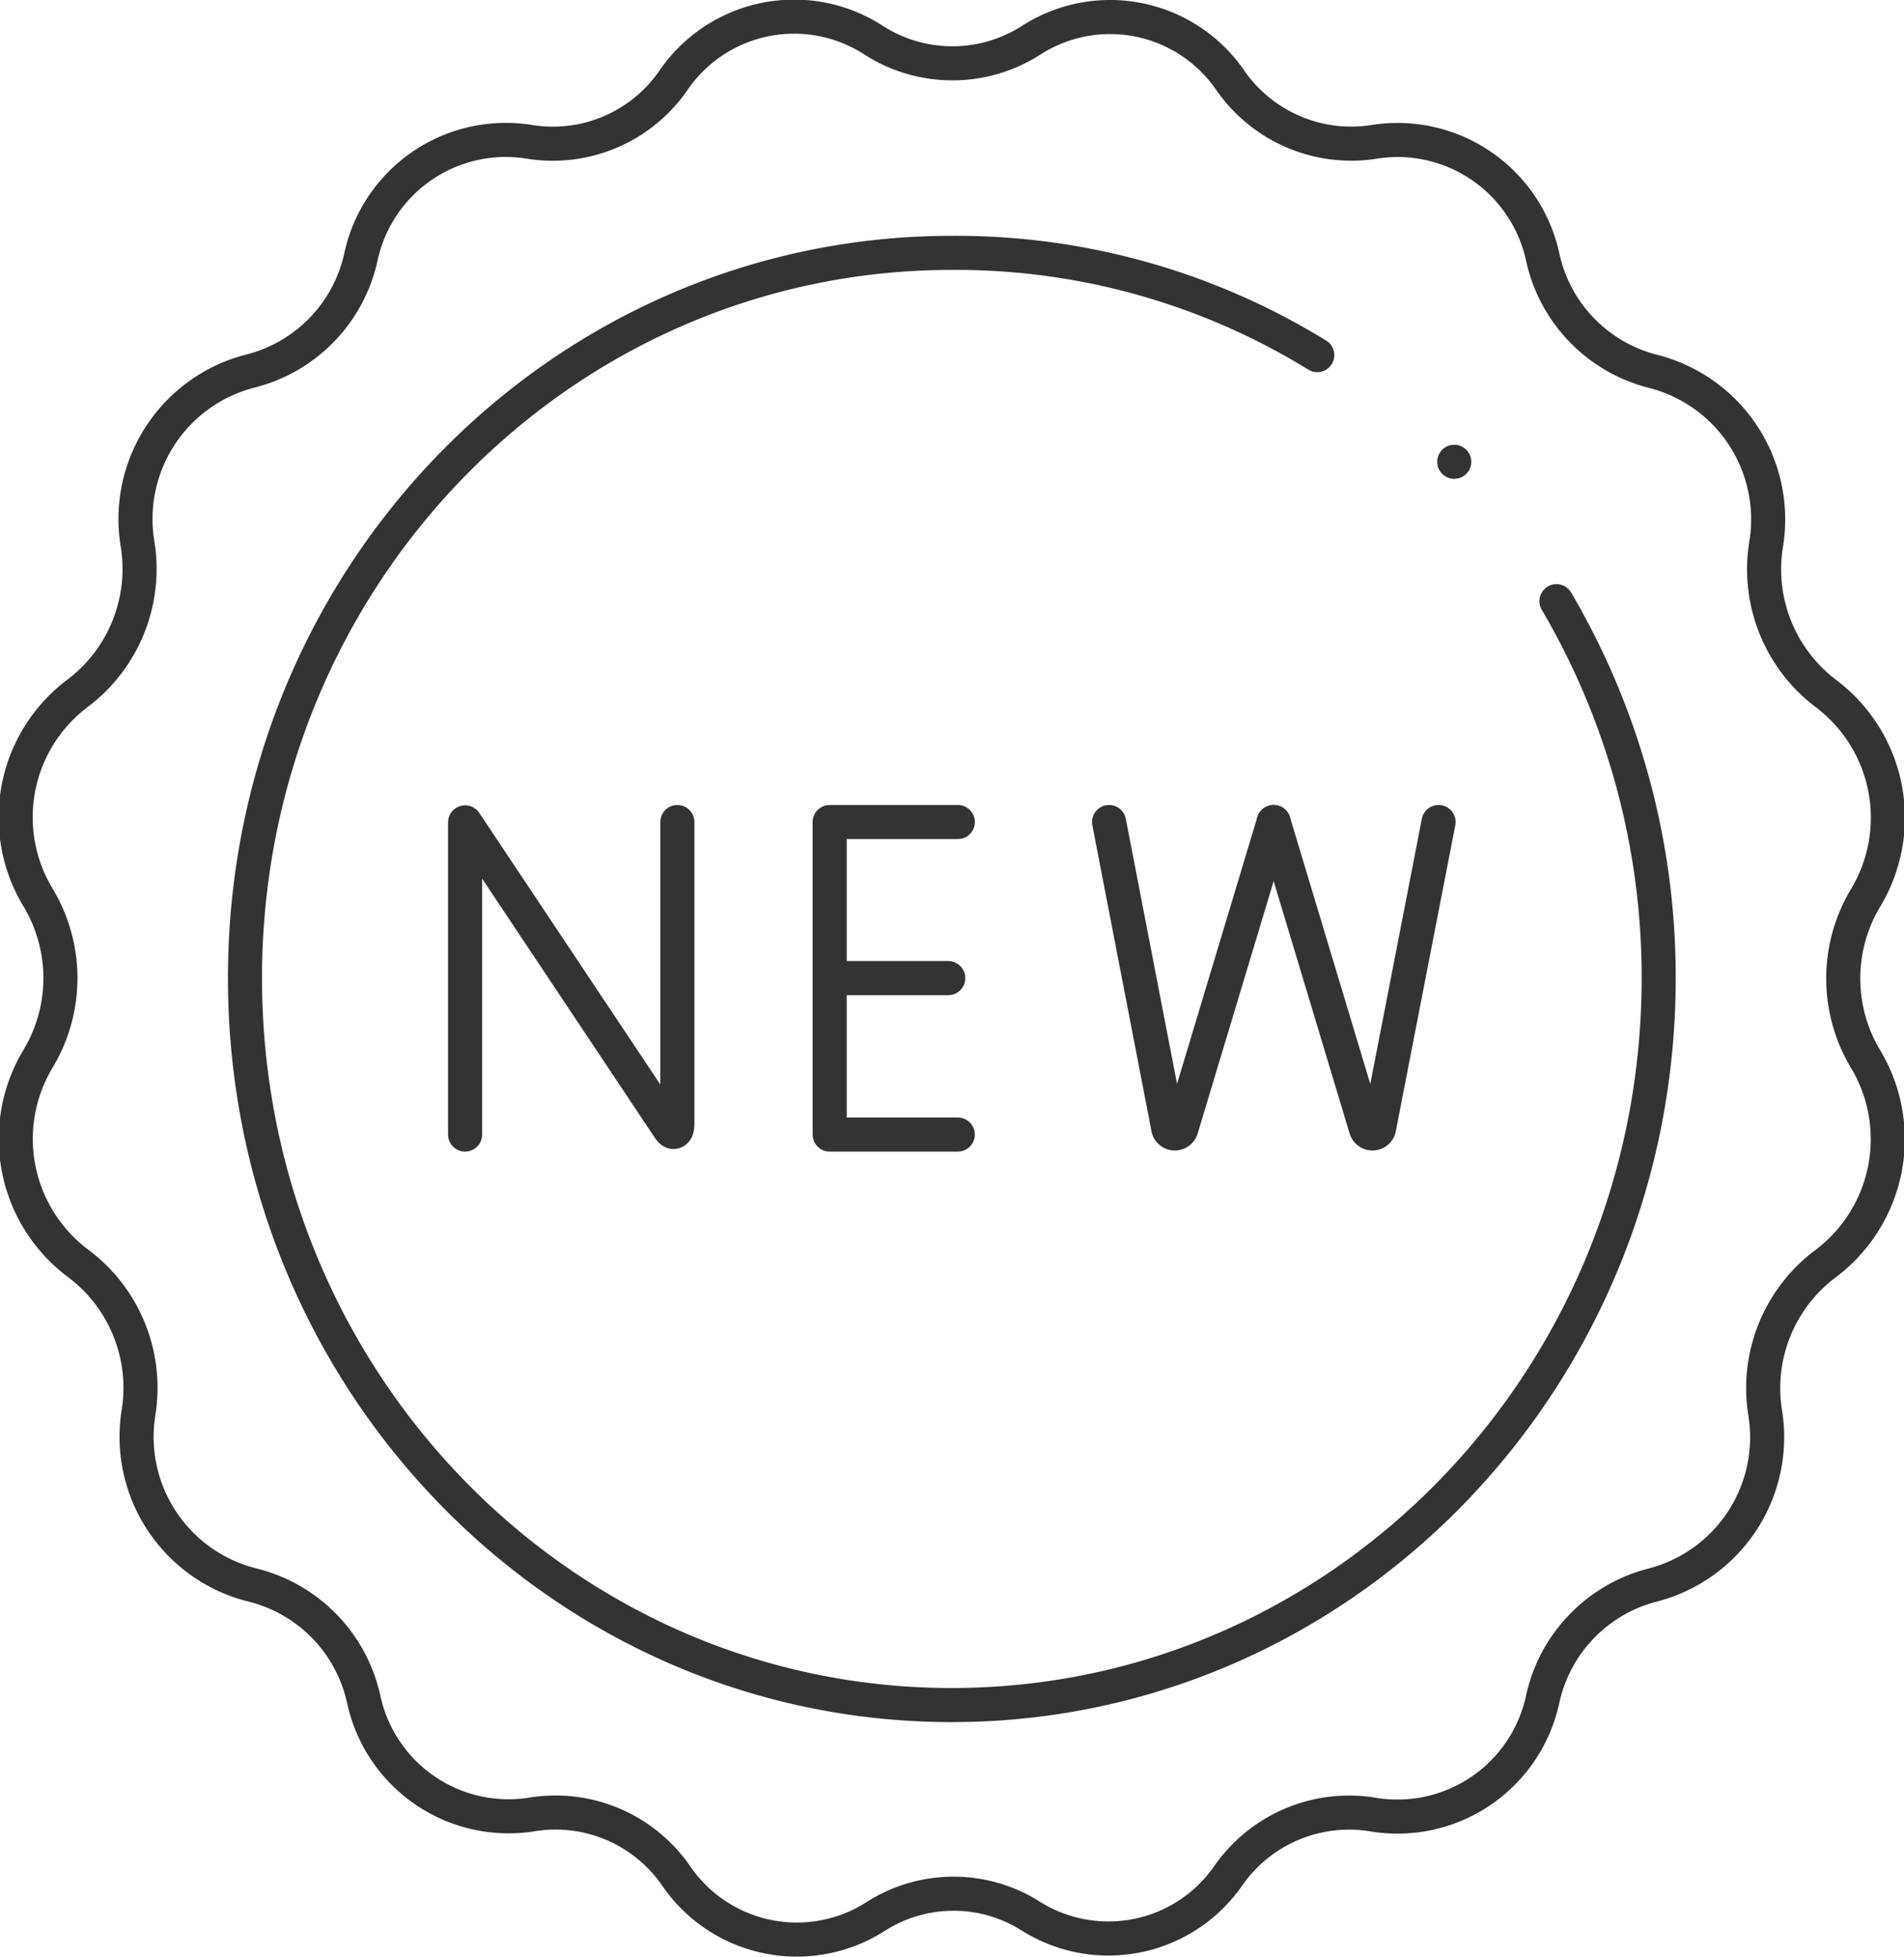
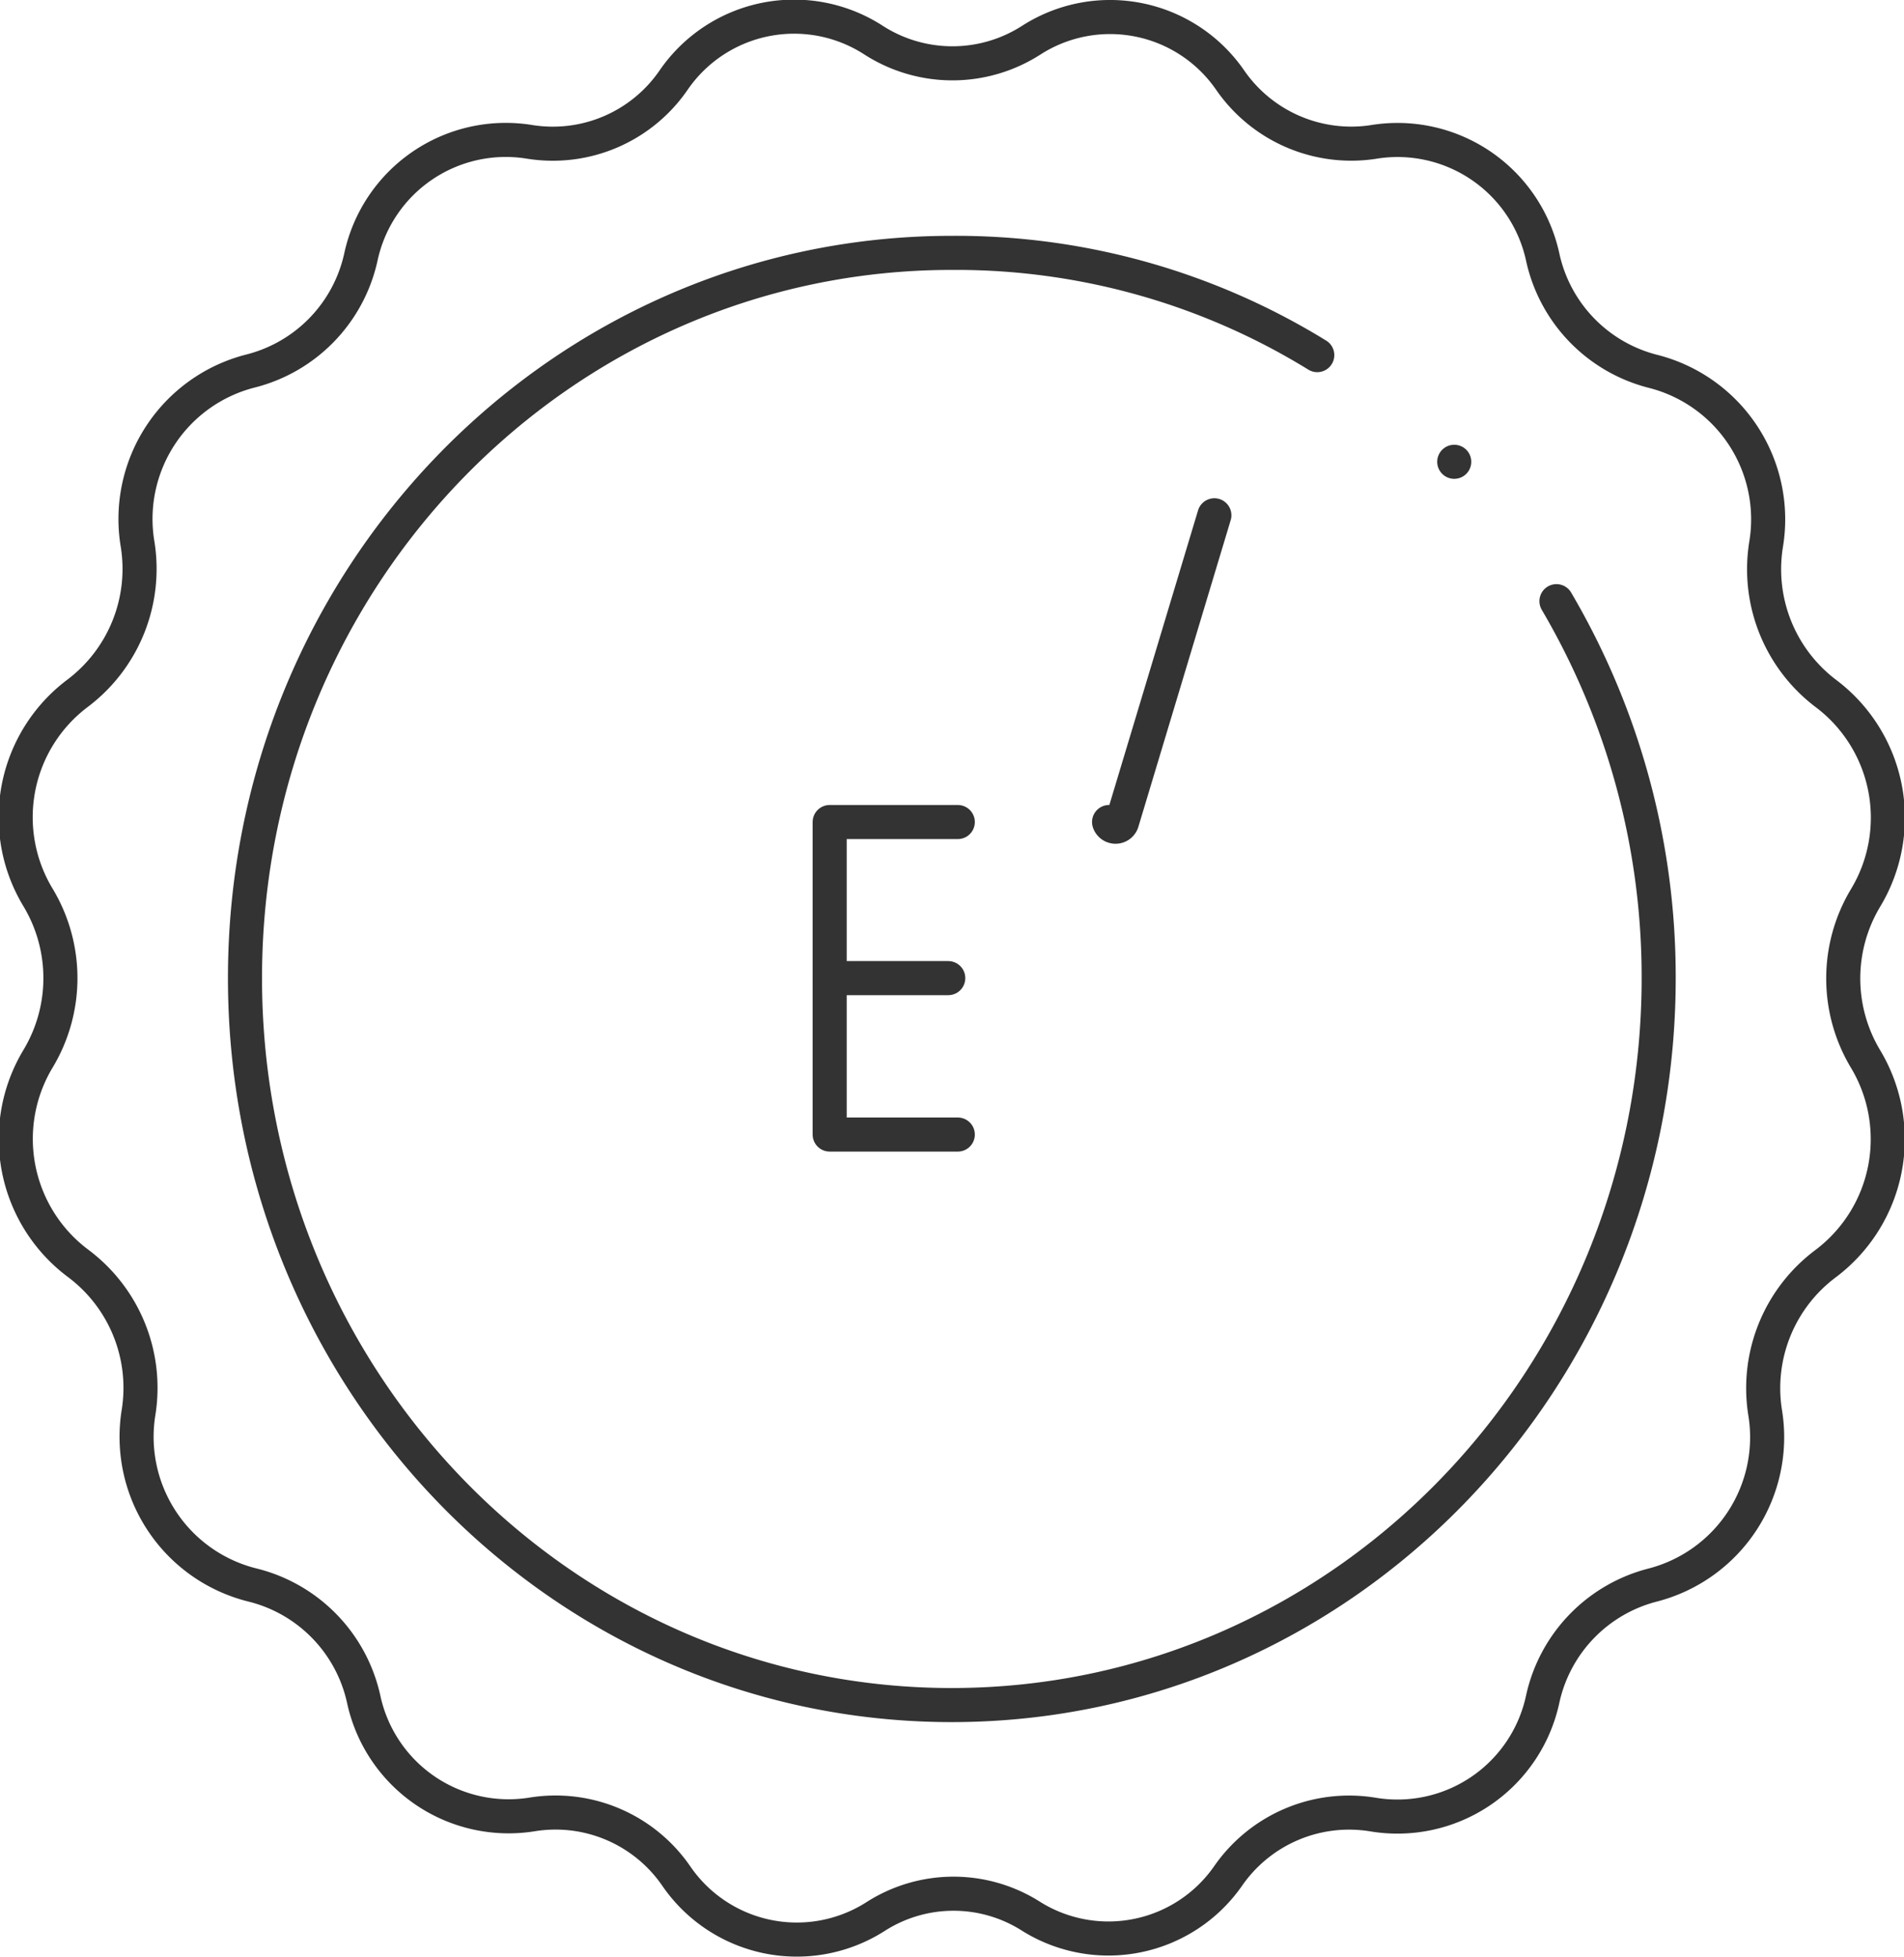
<svg xmlns="http://www.w3.org/2000/svg" width="55.88" height="57.42" viewBox="0 0 55.88 57.42">
  <defs>
    <style> .a { fill: none; stroke: #333; stroke-linecap: round; stroke-linejoin: round; } </style>
  </defs>
  <g>
    <path class="a" d="M36,1.75h0a4.28,4.28,0,0,1,5.83,1.19h0A4.32,4.32,0,0,0,46,4.75h0A4.36,4.36,0,0,1,51,8.14h0a4.43,4.43,0,0,0,3.25,3.34h0a4.48,4.48,0,0,1,3.3,5.09h0a4.57,4.57,0,0,0,1.76,4.36h0a4.56,4.56,0,0,1,1.16,6h0a4.59,4.59,0,0,0,0,4.72h0a4.57,4.57,0,0,1-1.16,6h0A4.56,4.56,0,0,0,57.52,42h0a4.48,4.48,0,0,1-3.3,5.09h0A4.43,4.43,0,0,0,51,50.42h0A4.36,4.36,0,0,1,46,53.82h0a4.32,4.32,0,0,0-4.24,1.81h0A4.28,4.28,0,0,1,36,56.82h0a4.24,4.24,0,0,0-4.59,0h0a4.29,4.29,0,0,1-5.84-1.19h0a4.3,4.3,0,0,0-4.24-1.81h0a4.35,4.35,0,0,1-4.94-3.4h0a4.43,4.43,0,0,0-3.25-3.33h0A4.48,4.48,0,0,1,9.79,42h0A4.56,4.56,0,0,0,8,37.64H8a4.56,4.56,0,0,1-1.16-6h0a4.59,4.59,0,0,0,0-4.72h0a4.55,4.55,0,0,1,1.16-6H8a4.57,4.57,0,0,0,1.76-4.36h0a4.48,4.48,0,0,1,3.3-5.09h0a4.43,4.43,0,0,0,3.25-3.34h0a4.35,4.35,0,0,1,4.94-3.39h0a4.3,4.3,0,0,0,4.24-1.81h0a4.29,4.29,0,0,1,5.84-1.19h0A4.28,4.28,0,0,0,36,1.75Z" transform="translate(-5.72 -0.58)" />
    <path class="a" d="M51.4,18.22a21.75,21.75,0,0,1,3,11.06c0,11.78-9.29,21.33-20.75,21.33S12.91,41.06,12.91,29.28,22.2,8,33.65,8A20.21,20.21,0,0,1,44.38,11" transform="translate(-5.72 -0.58)" />
-     <path class="a" d="M19.37,33.87V24.71l6,9c.11.16.23.08.23-.12V24.7" transform="translate(-5.72 -0.58)" />
    <path class="a" d="M33.83,24.7H30.07v9.17h3.76" transform="translate(-5.72 -0.58)" />
    <path class="a" d="M33.55,29.28H30.07" transform="translate(-5.72 -0.58)" />
-     <path class="a" d="M38.27,24.7l1.74,9a.2.2,0,0,0,.38,0l2.71-9" transform="translate(-5.72 -0.58)" />
-     <path class="a" d="M43.1,24.7l2.71,9a.2.2,0,0,0,.38,0l1.75-9" transform="translate(-5.72 -0.58)" />
+     <path class="a" d="M38.27,24.7a.2.2,0,0,0,.38,0l2.71-9" transform="translate(-5.72 -0.58)" />
    <path class="a" d="M48.4,14.13h0" transform="translate(-5.72 -0.58)" />
  </g>
</svg>